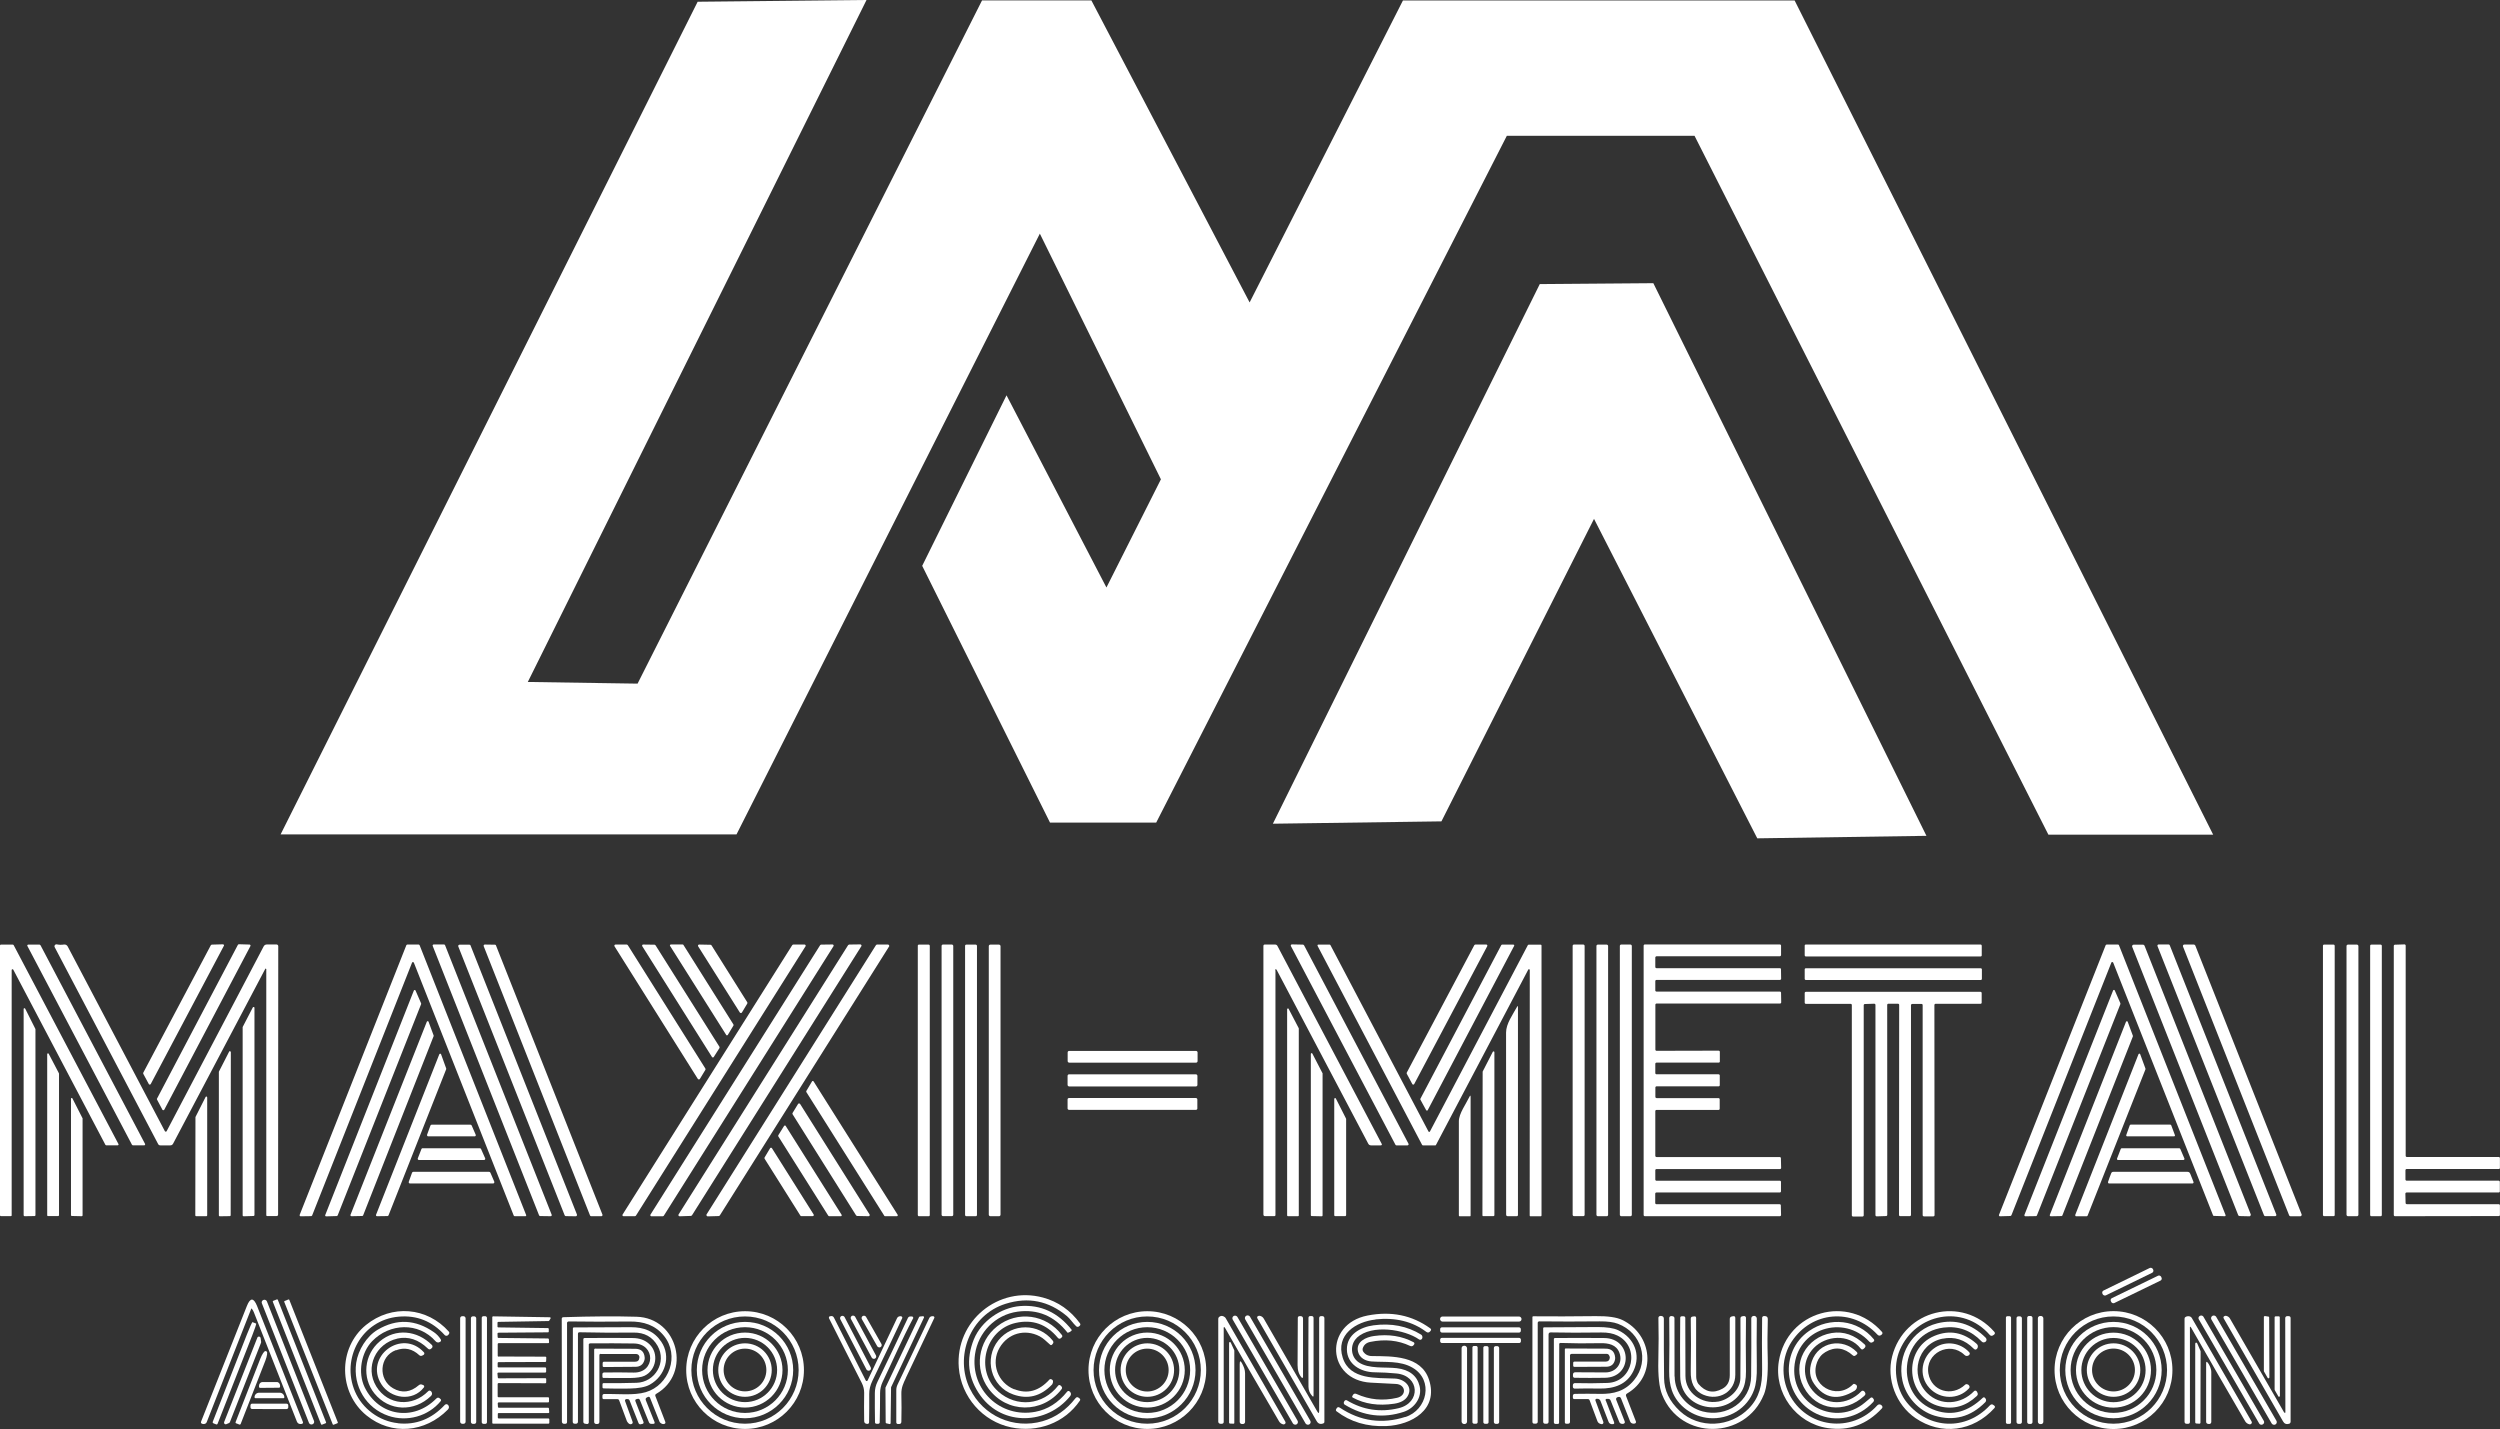
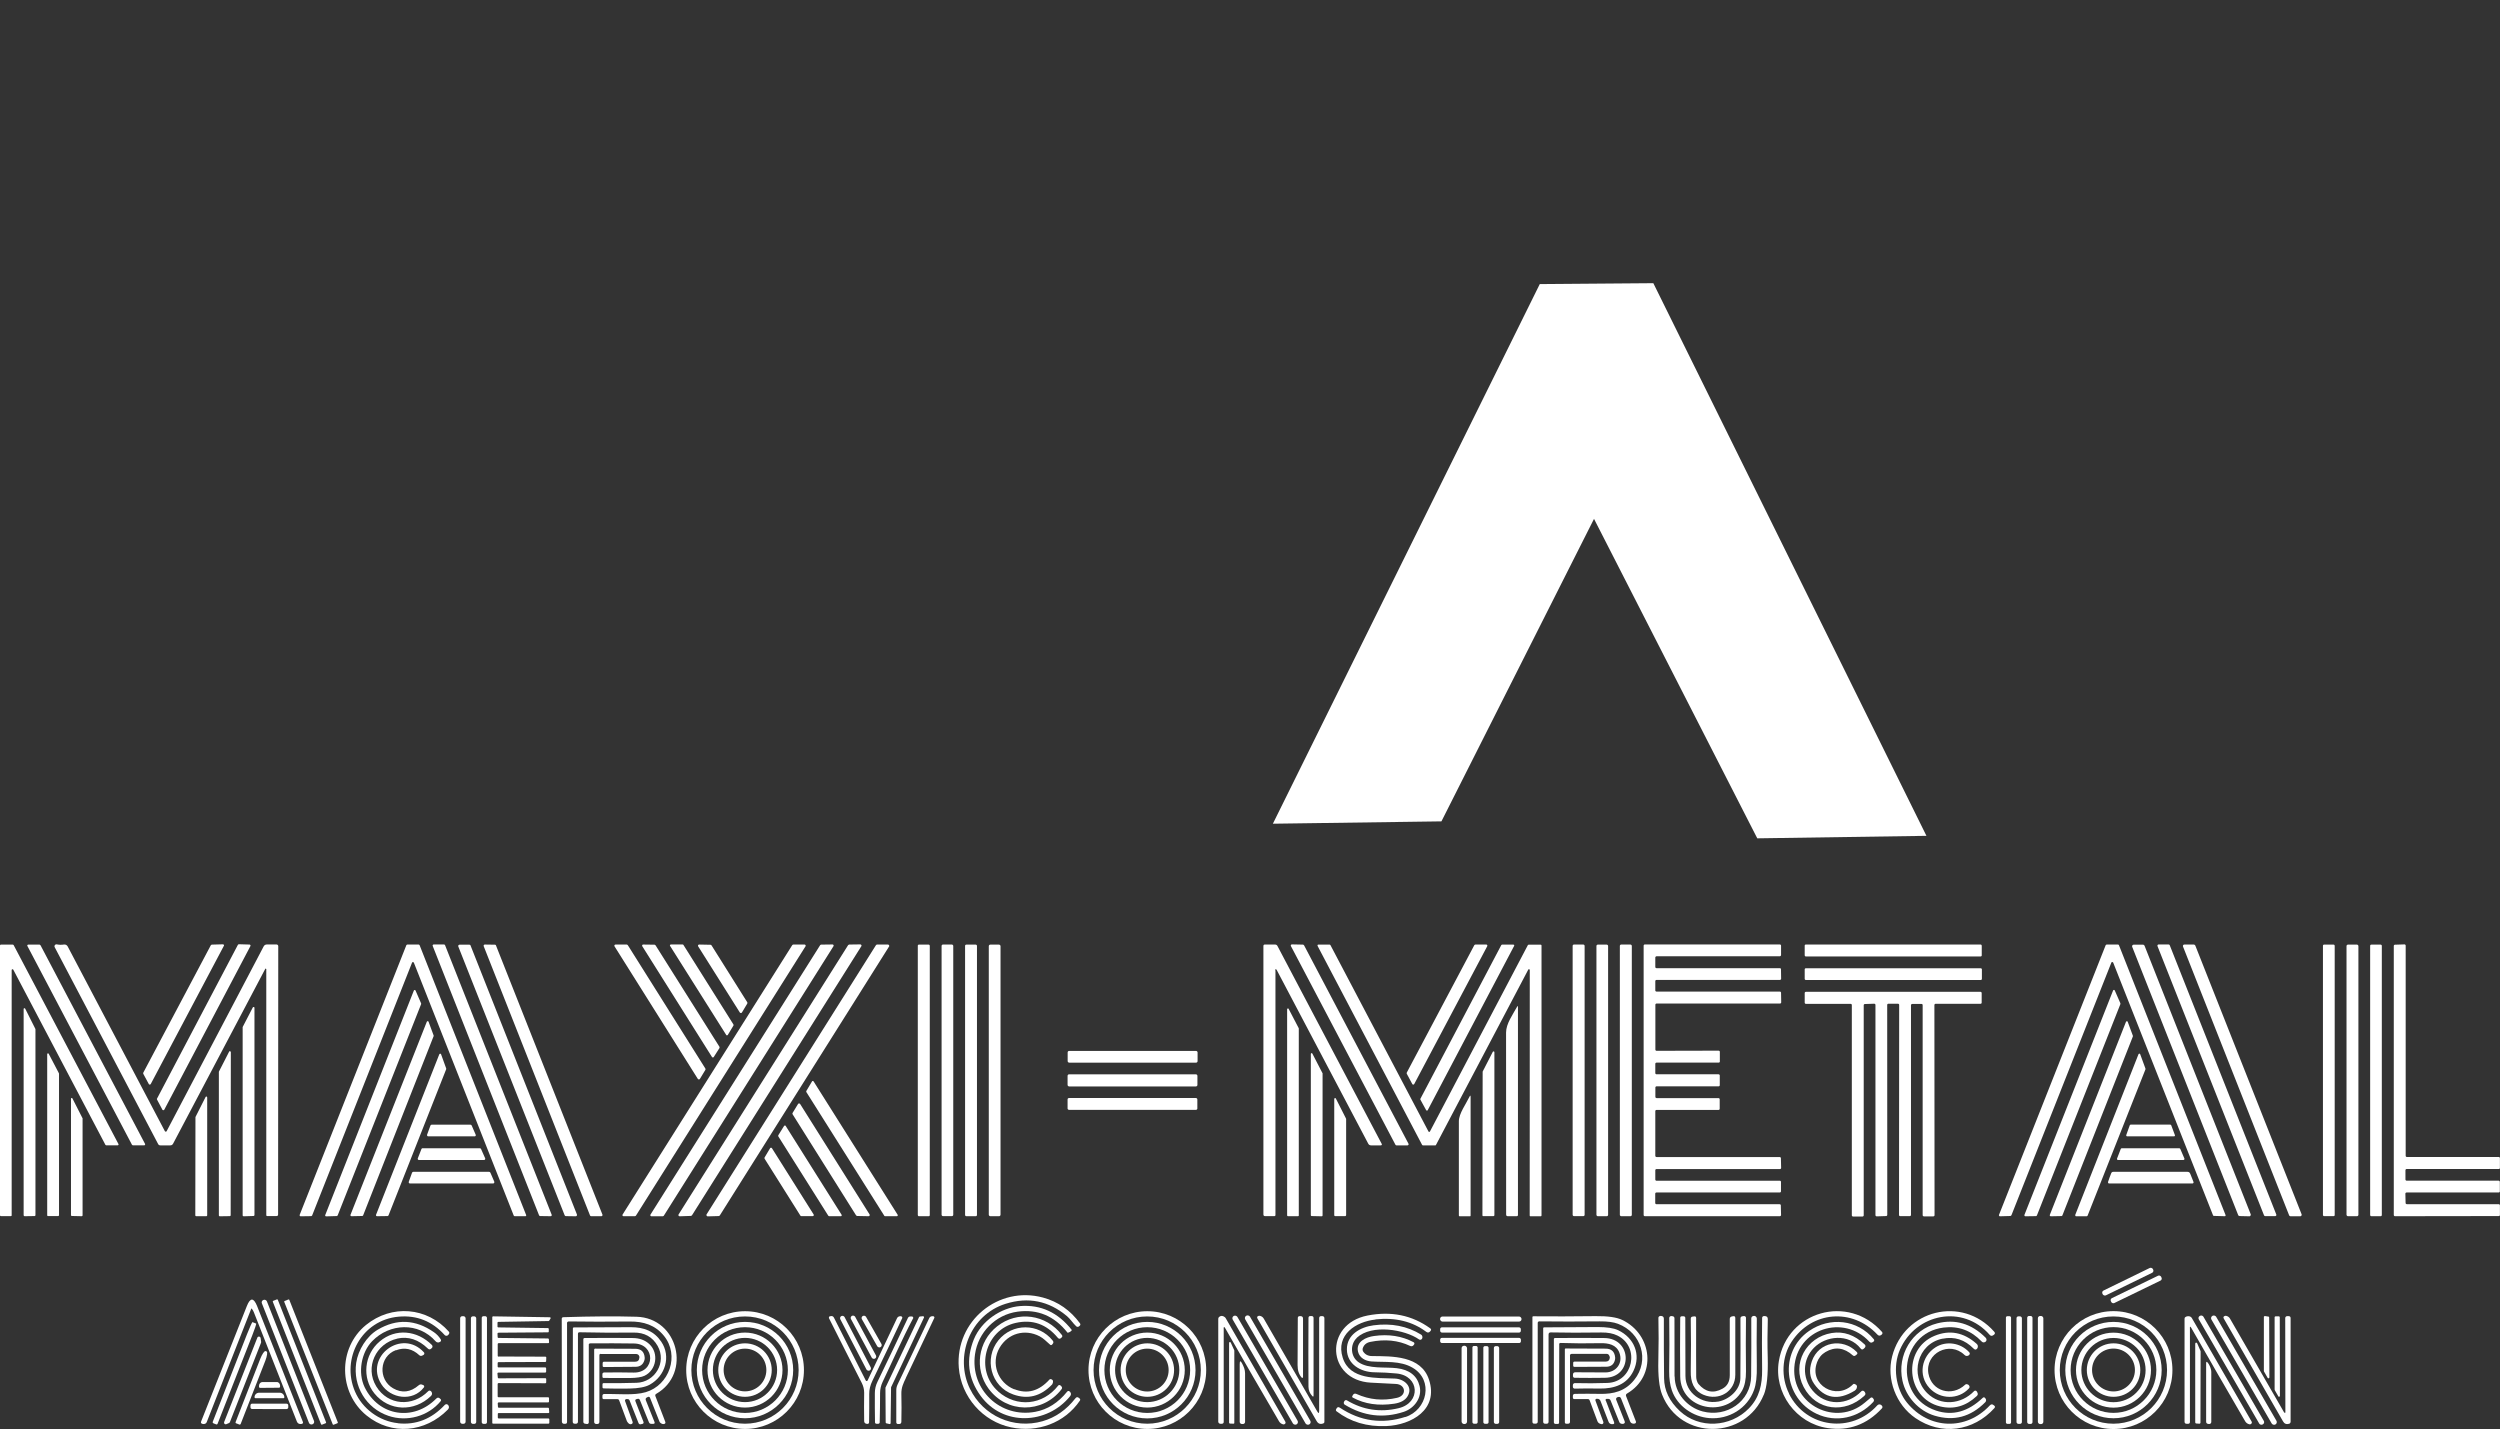
<svg xmlns="http://www.w3.org/2000/svg" id="Capa_2" viewBox="0 0 330 188.63">
  <rect x="0" y="0" width="330" height="188.63" fill="#333333" stroke="none" />
  <defs>
    <style>.cls-1{fill:#fff;stroke-width:0px;}</style>
  </defs>
  <g id="logos">
    <path class="cls-1" d="m29.54,124.87l-9.64,18.22c-.04.07-.13.1-.2.06-.03-.01-.05-.03-.06-.06l-.73-1.35s-.02-.09,0-.14l8.92-16.83s.07-.08.13-.08l1.46-.04c.08,0,.15.06.15.14,0,.03,0,.05-.02.08Z" />
    <path class="cls-1" d="m20.73,145.01l10.67-20.29c.03-.05.08-.08.14-.08l1.39.04c.08,0,.14.07.14.15,0,.02,0,.04-.02.06l-11.36,21.58c-.04.07-.13.1-.2.06-.03-.01-.05-.03-.06-.06l-.71-1.34s-.02-.09,0-.14Z" />
    <path class="cls-1" d="m1.45,160.53H.11C.05,160.53,0,160.48,0,160.42H0v-35.62c0-.06.05-.11.11-.11h1.59s.08.02.1.06l13.84,26.27c.03.05,0,.12-.05.15-.02,0-.03.01-.05.01h-1.52s-.08-.02-.1-.05L1.75,127.99c-.03-.05-.1-.07-.15-.04-.03.02-.06.05-.06.09v32.38c.01.06-.04.11-.1.11h0Z" />
    <path class="cls-1" d="m5.34,124.76l13.81,26.24c.03.06,0,.13-.05.17-.02,0-.04.01-.06.01h-1.51s-.09-.03-.11-.07l-13.81-26.25c-.03-.06,0-.13.06-.16.02,0,.04-.01.05-.01h1.51s.08.04.11.08Z" />
    <path class="cls-1" d="m35.13,127.91s-.03-.06-.06-.06c-.02,0-.04.01-.05.03l-12.17,23.08c-.08.15-.2.23-.38.23h-1.3c-.14,0-.24-.06-.3-.18l-13.65-25.98c-.07-.13-.02-.28.11-.35.05-.03.12-.04.18-.02.29.06.59.07.92.02.23-.03.4.06.51.26l12.82,24.37c.03.06.11.09.18.06.02-.01.04-.03.06-.06l12.8-24.38c.09-.17.23-.25.42-.26h1.28c.12,0,.22.09.23.21,0,0,0,0,0,0l-.02,35.42c0,.15-.07.22-.22.22h-1.19c-.1.01-.15-.04-.15-.14v-32.48Z" />
    <path class="cls-1" d="m41.11,160.53l-1.43.02c-.07,0-.13-.06-.13-.12,0-.02,0-.03,0-.05l14.09-35.62s.06-.08.12-.08h1.51c.05.01.1.04.12.09l14.06,35.61c.03.06,0,.14-.07.16-.02,0-.03,0-.05,0h-1.4c-.05-.01-.1-.04-.12-.09l-13.18-33.38c-.03-.06-.1-.09-.17-.07-.03.01-.05.04-.07.07l-13.19,33.38s-.07.08-.12.08Z" />
    <path class="cls-1" d="m58.75,124.77l14.07,35.57c.03.08,0,.16-.08.19-.02,0-.04.01-.05.01l-1.39-.02c-.06,0-.11-.04-.14-.09l-14.04-35.56c-.03-.08,0-.16.08-.19.02,0,.04-.01.05-.01h1.36c.06,0,.11.04.14.09Z" />
    <path class="cls-1" d="m62.11,124.8l14.04,35.5c.04.09,0,.2-.1.24-.02,0-.05.01-.07.01l-1.29-.02c-.07,0-.14-.05-.16-.12l-14.03-35.46c-.04-.09,0-.2.1-.24.02,0,.04-.01.07-.01h1.28c.07-.01.14.03.17.1Z" />
    <path class="cls-1" d="m65.47,124.8l14.05,35.52c.03.08,0,.18-.09.21-.02,0-.04.01-.06.01h-1.34c-.07,0-.13-.04-.15-.11l-14.03-35.53c-.03-.08,0-.18.09-.21.02,0,.04-.01.07-.01l1.32.02c.07,0,.13.04.15.1Z" />
    <path class="cls-1" d="m82.87,124.76l10.24,16.29c.03.05.03.12,0,.17l-.72,1.19c-.05.08-.15.1-.23.05-.02-.01-.04-.03-.05-.05l-10.99-17.49c-.05-.08-.02-.18.05-.22.03-.02.06-.02.09-.02h1.47c.06.01.11.04.14.09Z" />
    <path class="cls-1" d="m86.52,124.76l8.45,13.42s.03.11,0,.16l-.75,1.18c-.04.07-.14.09-.2.04-.02-.01-.03-.03-.04-.04l-9.2-14.62c-.04-.07-.02-.16.05-.2.02-.02.05-.02.08-.02l1.49.02s.09.03.12.07Z" />
    <path class="cls-1" d="m90.22,124.74l6.6,10.5s.02.09,0,.13l-.75,1.24c-.04.06-.11.08-.17.04-.02,0-.03-.02-.04-.04l-7.41-11.75c-.04-.06-.02-.13.04-.17.02-.01.04-.02.07-.02h1.56s.08.03.11.06Z" />
    <path class="cls-1" d="m93.91,124.77l4.73,7.53c.03.05.03.12,0,.17l-.7,1.17c-.05.08-.15.1-.22.06-.02-.01-.04-.03-.06-.05l-5.5-8.73c-.05-.08-.02-.18.05-.22.03-.02.06-.02.09-.02l1.48.03c.06,0,.11.03.14.08Z" />
    <path class="cls-1" d="m106.33,124.91l-22.39,35.56s-.08.07-.13.07h-1.5c-.08,0-.15-.06-.15-.14,0-.03,0-.05.02-.08l22.4-35.57s.08-.07.13-.07h1.49c.08,0,.15.07.15.15,0,.03,0,.06-.02.08Z" />
    <path class="cls-1" d="m110.02,124.9l-22.4,35.58s-.08.07-.13.07h-1.5c-.08,0-.15-.06-.15-.14,0-.03,0-.05.02-.08l22.4-35.57s.07-.07.12-.07l1.51-.02c.08,0,.15.06.15.14,0,.03,0,.06-.02.08Z" />
    <path class="cls-1" d="m89.57,160.31l22.38-35.55s.08-.07.14-.08l1.46-.02c.09,0,.16.07.17.16,0,.03,0,.06-.03.09l-22.35,35.51s-.08.07-.13.08l-1.49.05c-.09,0-.17-.06-.17-.15,0-.03,0-.07.03-.1Z" />
    <path class="cls-1" d="m117.35,124.95l-22.33,35.48c-.03.05-.09.08-.15.09l-1.44.04c-.1,0-.18-.08-.18-.18,0-.03,0-.07.03-.1l22.34-35.51c.03-.05.09-.09.15-.09h1.43c.1,0,.18.08.18.18,0,.03,0,.07-.03.1Z" />
    <rect class="cls-1" x="121.15" y="124.69" width="1.58" height="35.85" rx=".14" ry=".14" />
    <rect class="cls-1" x="124.29" y="124.68" width="1.54" height="35.85" rx=".18" ry=".18" />
    <rect class="cls-1" x="127.39" y="124.69" width="1.57" height="35.85" rx=".16" ry=".16" />
    <rect class="cls-1" x="130.52" y="124.69" width="1.55" height="35.85" rx=".2" ry=".2" />
    <path class="cls-1" d="m168.36,128.15v32.23c0,.1-.05.15-.15.15h-1.21c-.15,0-.23-.07-.23-.23v-35.43c0-.13.07-.2.2-.19h1.34c.15,0,.26.07.32.2l13.74,26.08c.08.15.04.22-.13.23h-1.25c-.17,0-.3-.07-.38-.22l-12.05-22.87c-.15-.27-.22-.25-.22.05Z" />
    <path class="cls-1" d="m172.13,124.77l13.79,26.2c.04.07.01.16-.06.2-.02.01-.04.02-.07.02h-1.46c-.05,0-.1-.03-.13-.08l-13.8-26.23c-.04-.07-.01-.16.06-.2.02-.01.05-.02.07-.02l1.46.03c.05,0,.1.03.13.08Z" />
    <path class="cls-1" d="m189.47,151.19h-1.66s-.07-.03-.09-.06l-13.81-26.29s0-.11.04-.14c.02,0,.03-.01.05-.01h1.52s.07.02.09.05l12.95,24.62c.02.05.09.07.14.05.02-.01.04-.03.05-.05l12.93-24.61s.05-.05.09-.05h1.61c.06,0,.1.04.1.1v35.65c0,.06-.05.1-.1.1h-1.36c-.06.01-.1-.03-.1-.09h0s.01-32.42.01-32.42c0-.06-.04-.1-.1-.11-.04,0-.08.02-.1.06l-12.19,23.16s-.05.05-.09.05Z" />
    <path class="cls-1" d="m196.32,124.89l-9.64,18.2c-.04.07-.13.1-.2.06-.03-.01-.05-.03-.06-.06l-.73-1.36s-.02-.09,0-.14l8.92-16.83s.08-.08.13-.08h1.44c.08,0,.15.06.15.14,0,.02,0,.05-.02.07Z" />
    <path class="cls-1" d="m199.87,124.85l-11.41,21.69c-.03.06-.1.08-.16.05-.02-.01-.04-.03-.05-.05l-.76-1.39s-.02-.07,0-.11l10.68-20.29s.06-.06.1-.06h1.49c.06-.01.12.04.12.1,0,.02,0,.04-.01.05Z" />
    <rect class="cls-1" x="207.59" y="124.68" width="1.58" height="35.85" rx=".17" ry=".17" />
    <rect class="cls-1" x="210.73" y="124.69" width="1.54" height="35.85" rx=".18" ry=".18" />
    <rect class="cls-1" x="213.82" y="124.68" width="1.58" height="35.86" rx=".18" ry=".18" />
    <path class="cls-1" d="m218.65,144.95h8.19c.09,0,.16.07.16.16h0v1.24c0,.09-.06.16-.15.16h-8.19c-.09,0-.16.07-.16.16v5.9c0,.09.08.16.17.16h16.25c.09,0,.16.07.16.16l.03,1.27c0,.09-.07.16-.16.16,0,0,0,0,0,0h-16.29c-.09,0-.16.06-.16.15h0v1.23c0,.09.07.16.16.16h16.27c.09-.01.16.06.16.15h0s0,1.24,0,1.24c0,.09-.07.16-.16.16h-16.28c-.09,0-.16.07-.16.16h0v1.23c0,.09.08.16.16.16h16.26c.09,0,.16.06.16.15l.03,1.27c0,.09-.07.16-.16.16,0,0,0,0,0,0h-17.82c-.09,0-.16-.07-.16-.16h0v-35.55c0-.09.07-.16.16-.16h17.82c.09,0,.16.07.16.16,0,0,0,0,0,0v1.24c-.01.09-.08.16-.17.16h-16.27c-.09.01-.16.09-.16.17v1.24c0,.09.07.16.16.16h16.27c.09-.01.16.06.16.15l.02,1.24c0,.09-.07.16-.16.16,0,0,0,0,0,0h-16.29c-.09,0-.16.07-.16.16h0v1.22c0,.09.07.16.16.16h16.28c.09,0,.16.07.16.16l.02,1.26c0,.09-.07.16-.16.16,0,0,0,0,0,0h-16.29c-.09,0-.16.07-.16.16v5.92c0,.09.07.16.16.16h0l8.19-.02c.09,0,.16.07.16.16h0v1.26c.01.09-.06.16-.15.16h-8.21c-.09,0-.16.07-.16.16h0v1.22c0,.09.08.16.16.16h8.19c.09,0,.16.07.16.16h0v1.27c0,.09-.06.16-.15.16h-8.19c-.09,0-.16.07-.16.16h0v1.22c-.01.09.06.16.15.16h0Z" />
    <rect class="cls-1" x="238.22" y="124.68" width="23.37" height="1.57" rx=".14" ry=".14" />
    <path class="cls-1" d="m265.42,160.51l-1.43.04c-.07,0-.13-.06-.13-.12,0-.02,0-.03,0-.05l14.09-35.62s.07-.08.12-.08h1.51c.05,0,.1.03.12.08l14.07,35.62c.03.06,0,.14-.07.16-.02,0-.03,0-.05,0l-1.42-.04c-.05,0-.09-.03-.11-.08l-13.18-33.36c-.03-.06-.1-.09-.17-.07-.03.01-.05.04-.07.07l-13.19,33.35s-.06.08-.11.08Z" />
    <path class="cls-1" d="m283.07,124.81l14.02,35.46c.04.11-.01.22-.12.27-.03.01-.05.02-.08.01l-1.26-.03c-.08,0-.16-.05-.19-.13l-13.99-35.41c-.04-.11.01-.22.12-.27.02,0,.05-.01.07-.01h1.23c.08-.01.16.04.19.12Z" />
    <path class="cls-1" d="m286.41,124.78l14.06,35.53c.03.08,0,.18-.09.21-.02,0-.04.01-.06.01h-1.32c-.07-.01-.13-.05-.15-.11l-14.06-35.53c-.03-.08,0-.18.09-.21.02,0,.04-.01.06-.01h1.32c.07,0,.13.04.15.11Z" />
    <path class="cls-1" d="m302.16,160.41l-14-35.46c-.04-.1,0-.22.11-.26.02,0,.05-.01.08-.01h1.24c.08,0,.16.06.19.13l14.03,35.47c.04.1-.01.22-.12.26-.02,0-.05.01-.07.01h-1.27c-.08,0-.16-.06-.19-.13Z" />
    <rect class="cls-1" x="306.63" y="124.69" width="1.55" height="35.84" rx=".14" ry=".14" />
    <rect class="cls-1" x="309.74" y="124.69" width="1.57" height="35.85" rx=".19" ry=".19" />
    <rect class="cls-1" x="312.86" y="124.69" width="1.54" height="35.85" rx=".15" ry=".15" />
    <path class="cls-1" d="m317.7,158.95h12.13c.09,0,.16.08.16.16v1.25c.01.09-.06.16-.15.16l-13.7.02c-.09,0-.16-.07-.16-.16h0v-35.52c0-.09.07-.16.16-.16l1.25-.04c.09,0,.16.07.16.16,0,0,0,0,0,0v27.74c0,.09.06.16.15.16h12.13c.09,0,.16.07.16.16v1.27c.01.09-.06.16-.15.16h-12.16c-.09,0-.16.07-.16.16h0s0,1.22,0,1.22c0,.09.07.16.16.16h12.14c.09,0,.16.08.16.17h0v1.23c.01.09-.06.16-.15.16h-12.16c-.09,0-.16.07-.16.16,0,0,0,0,0,0l.03,1.22c0,.09.07.16.16.16Z" />
    <rect class="cls-1" x="238.22" y="127.81" width="23.39" height="1.55" rx=".15" ry=".15" />
    <path class="cls-1" d="m42.93,160.39l11.7-29.64c.02-.06.09-.09.15-.07.03.01.05.04.07.07l.74,1.7s.01.06,0,.09l-11.02,27.9s-.06.07-.11.08l-1.42.04c-.07,0-.12-.05-.12-.12,0-.01,0-.03,0-.04Z" />
    <path class="cls-1" d="m279.9,132.52l-11.03,27.93s-.06.07-.11.08l-1.42.02c-.07,0-.12-.05-.12-.12,0-.02,0-.03,0-.05l11.71-29.64c.02-.06.09-.09.15-.07.03.01.05.04.07.07l.74,1.69s.01.06,0,.09Z" />
    <path class="cls-1" d="m252.25,132.66v27.71c0,.09-.07.16-.16.16h-1.26c-.09,0-.16-.06-.16-.15h0l.02-27.73c0-.09-.07-.16-.16-.16h-1.26c-.09,0-.16.07-.16.16h0s.01,27.71.01,27.71c0,.09-.07.16-.15.16l-1.24.04c-.09,0-.16-.06-.17-.15,0,0,0,0,0,0v-27.76c0-.09-.07-.16-.16-.16,0,0,0,0,0,0l-1.23.04c-.09,0-.16.07-.16.16v27.73c0,.09-.07.16-.16.16h-1.25c-.09,0-.16-.07-.16-.16h0v-27.75c0-.09-.06-.16-.15-.16h-5.91c-.09,0-.16-.08-.16-.16h0s0-1.27,0-1.27c0-.09.07-.16.16-.16h23.04c.09,0,.16.07.16.16h0v1.26c.01.09-.06.16-.15.16h-5.93c-.09,0-.16.08-.16.16l.02,27.74c0,.09-.07.16-.16.16h-1.25c-.09,0-.16-.08-.16-.16v-27.72c.01-.09-.06-.16-.15-.16h-1.23c-.09,0-.16.08-.16.16h0Z" />
    <path class="cls-1" d="m33.59,133.03v27.36c0,.06-.05.11-.11.12l-1.33.04c-.06,0-.12-.05-.12-.11,0,0,0,0,0,0v-24.86s.01-.04.02-.05l1.32-2.55c.03-.06.1-.08.16-.05.04.02.06.06.06.1Z" />
    <path class="cls-1" d="m200.25,132.9c.08-.14.12-.13.12.03v27.44c0,.11-.06.17-.18.17h-1.15c-.15,0-.23-.07-.23-.22,0-7.85,0-15.86-.01-24.02,0-1.16.86-2.33,1.45-3.4Z" />
    <path class="cls-1" d="m3.12,160.43v-27.23c-.01-.06.04-.11.1-.12.05,0,.09.02.11.07l1.34,2.67s.01.03.01.05v24.54c0,.06-.05.11-.11.11h0l-1.33.02c-.06,0-.11-.05-.11-.11h0Z" />
    <path class="cls-1" d="m171.44,135.77v24.66c.01.06-.04.11-.1.11h-1.33c-.06,0-.11-.05-.11-.11h0v-27.21c0-.06.05-.11.11-.11.04,0,.07.02.09.06l1.33,2.55s.01.03.01.05Z" />
    <path class="cls-1" d="m47.83,160.51l-1.44.03c-.07,0-.13-.05-.13-.12,0-.02,0-.04,0-.05l10.08-25.5c.03-.06.1-.1.16-.07.03.01.06.04.07.07l.67,1.81s.01.06,0,.09l-9.31,23.67s-.07.08-.12.08Z" />
    <path class="cls-1" d="m272.13,160.52l-1.43.03c-.07,0-.13-.05-.13-.12,0-.02,0-.03,0-.05l10.06-25.5c.03-.06.1-.1.16-.07.03.01.06.04.07.07l.68,1.84s.01.06,0,.09l-9.31,23.64s-.07.08-.12.08Z" />
    <path class="cls-1" d="m30.47,138.86l-.02,21.56c0,.06-.05.11-.11.11l-1.34.02c-.06,0-.11-.05-.11-.11h0v-18.94s0-.03.01-.05l1.35-2.64c.03-.05.09-.08.14-.05.04.02.06.06.06.1Z" />
    <rect class="cls-1" x="140.93" y="138.72" width="17.15" height="1.55" rx=".2" ry=".2" />
    <path class="cls-1" d="m197.26,138.9v21.52c-.01.06-.06.11-.12.11h-1.35c-.06.01-.11-.04-.11-.1h0s.03-18.95.03-18.95c0-.02,0-.04.01-.05l1.33-2.59c.03-.05.1-.07.15-.05.04.02.06.06.06.1Z" />
    <path class="cls-1" d="m7.79,141.71v18.7c0,.06-.05.11-.11.11h-1.34c-.06.01-.11-.04-.11-.1v-21.27c0-.06.04-.11.1-.11.04,0,.08.02.1.06l1.34,2.56s.01.03.01.05Z" />
    <path class="cls-1" d="m174.58,141.74v18.7c0,.06-.04.11-.1.11,0,0,0,0,0,0l-1.35-.03c-.06,0-.1-.05-.1-.11v-21.29c0-.06.04-.11.1-.11.04,0,.08.02.1.06l1.35,2.61s.01.03.01.05Z" />
    <path class="cls-1" d="m58.9,141.13l-7.62,19.31s-.06.07-.11.08l-1.42.02c-.07,0-.12-.05-.12-.12,0-.02,0-.03,0-.05l8.36-21.21c.03-.06.1-.09.16-.07.03.01.06.04.07.07l.68,1.88s.01.06,0,.09Z" />
    <path class="cls-1" d="m283.21,141.13l-7.65,19.34s-.06.08-.12.08h-1.39c-.07,0-.12-.06-.12-.13,0-.02,0-.03,0-.05l8.35-21.21c.02-.06.09-.1.16-.07.04.01.06.04.07.08l.69,1.88s.01.06,0,.09Z" />
    <rect class="cls-1" x="140.92" y="141.81" width="17.14" height="1.6" rx=".2" ry=".2" />
    <path class="cls-1" d="m116.72,160.47l-10.29-16.33s-.02-.08,0-.12l.76-1.28c.03-.06.11-.07.16-.04.01,0,.03.02.04.04l11.1,17.61c.04.06.02.13-.04.17-.02.01-.04.02-.07.02h-1.56s-.08-.02-.1-.06Z" />
    <path class="cls-1" d="m192.57,148c0-1,.95-2.29,1.4-3.23.1-.21.15-.2.15.04v15.65c0,.06-.03.09-.08.09h-1.37c-.06,0-.1-.04-.1-.1,0-4.02,0-8.17,0-12.45Z" />
    <path class="cls-1" d="m27.35,144.85v15.58c0,.06-.05.11-.11.11h-1.35c-.06,0-.11-.05-.11-.11h0l.02-12.95s0-.03.01-.05l1.33-2.63c.03-.05.09-.08.14-.05.04.02.06.06.06.1Z" />
    <path class="cls-1" d="m10.9,147.67v12.76c0,.06-.04.11-.1.11,0,0,0,0,0,0l-1.33-.03c-.06,0-.1-.05-.1-.11v-15.36c-.01-.06.03-.11.09-.11.04,0,.08.02.1.06l1.34,2.63s.01.03.01.05Z" />
    <rect class="cls-1" x="140.92" y="144.94" width="17.13" height="1.56" rx=".18" ry=".18" />
    <path class="cls-1" d="m177.69,147.67v12.74c-.01.06-.06.12-.13.12h-1.32c-.06,0-.12-.05-.12-.11v-15.36c0-.06.05-.12.11-.12.04,0,.08.02.1.06l1.33,2.62s.01.03.01.05Z" />
    <path class="cls-1" d="m113.01,160.44l-8.39-13.36c-.03-.05-.03-.12,0-.17l.72-1.18c.05-.08.15-.1.23-.05.02.01.04.03.05.05l9.16,14.57c.05.08.02.18-.05.22-.03.02-.06.02-.09.02l-1.48-.03c-.06,0-.11-.03-.14-.08Z" />
    <path class="cls-1" d="m62.65,150h-6.12c-.09,0-.16-.07-.16-.16,0-.02,0-.04,0-.05l.45-1.22c.02-.06.08-.11.15-.11h5.14c.06,0,.12.04.15.1l.53,1.22c.04.08,0,.18-.08.21-.02,0-.04.01-.07.01Z" />
    <path class="cls-1" d="m286.99,150h-6.22c-.06,0-.11-.06-.11-.12,0-.01,0-.03,0-.04l.47-1.31s.06-.08.11-.08h5.25s.09.04.11.08l.49,1.31c.02.06,0,.13-.07.15-.01,0-.03,0-.04,0Z" />
    <path class="cls-1" d="m109.33,160.47l-6.6-10.48s-.02-.09,0-.13l.77-1.24c.04-.06.11-.07.17-.04.02,0,.03.02.04.04l7.38,11.73c.04.06.02.13-.03.17-.02.01-.05.02-.07.02h-1.55s-.08-.03-.11-.07Z" />
    <path class="cls-1" d="m55.78,151.57h7.57c.07,0,.12.04.15.1l.54,1.22c.04.08,0,.18-.09.22-.02,0-.04.01-.06.01h-8.59c-.09,0-.16-.07-.16-.16,0-.02,0-.04.01-.06l.48-1.23c.02-.06.09-.11.15-.11Z" />
    <path class="cls-1" d="m105.65,160.46l-4.73-7.52s-.03-.11,0-.15l.73-1.22c.04-.07.13-.09.2-.05.02.01.04.03.05.05l5.5,8.74c.04.07.02.16-.05.2-.02.01-.05.02-.08.02h-1.5c-.05,0-.1-.03-.13-.08Z" />
    <path class="cls-1" d="m280.08,151.57h7.59c.06,0,.11.04.13.09l.54,1.26c.03.07,0,.16-.08.19-.02,0-.04.01-.06.01h-8.61c-.08.01-.15-.06-.15-.14,0-.02,0-.04.01-.05l.49-1.27c.02-.06.08-.09.14-.09Z" />
    <path class="cls-1" d="m54.56,154.68h10c.07,0,.14.04.17.11l.51,1.18c.04.09,0,.2-.09.24-.02,0-.05.01-.07.01h-10.95c-.1.01-.18-.07-.18-.17,0-.02,0-.04.01-.06l.43-1.19c.03-.07.09-.12.17-.12Z" />
    <path class="cls-1" d="m289.11,154.93l.43,1.08c.03.08,0,.17-.09.2-.02,0-.04.01-.05.01h-10.98c-.09.01-.16-.06-.16-.15,0-.02,0-.03,0-.05.13-.4.27-.78.42-1.15.05-.13.14-.19.29-.19,3.28,0,6.54,0,9.78,0,.17,0,.29.08.35.24Z" />
    <rect class="cls-1" x="277.16" y="168.82" width="7.41" height=".71" rx=".31" ry=".31" transform="translate(-45.73 140.25) rotate(-26)" />
    <rect class="cls-1" x="278.29" y="169.84" width="7.37" height=".72" rx=".29" ry=".29" transform="translate(-46.02 140.26) rotate(-25.9)" />
    <path class="cls-1" d="m128.04,183.33c1.76,3.6,5.77,5.36,9.58,4.27,1.7-.49,3.15-1.5,4.34-3.03.13-.17.28-.19.45-.05l.11.09c.07.06.09.17.04.25-2.03,3.01-5.64,4.27-9.1,3.55-3.75-.78-6.59-4.02-6.9-7.89-.49-6.14,5.23-10.84,11.12-9.24,1.99.54,3.62,1.68,4.89,3.42.06.09.05.21-.03.28l-.1.09c-.11.1-.27.1-.38,0-.44-.41-.77-.96-1.22-1.34-2.41-2.02-5.11-2.57-8.1-1.63-4.72,1.48-6.78,6.98-4.7,11.24Z" />
    <rect class="cls-1" x="39.17" y="171" width=".71" height="17.57" rx=".09" ry=".09" transform="translate(-63.14 27) rotate(-21.5)" />
    <path class="cls-1" d="m33.26,172.75s-.05-.03-.08-.01c0,0-.02.01-.02.02l-5.88,14.98c-.04.1-.13.18-.24.21-.13.04-.25.03-.36-.01-.15-.06-.19-.16-.13-.31l6.03-15.22c.45-1.15.9-1.15,1.36,0l6.04,15.28c.05.14,0,.22-.14.26-.08.02-.15.03-.23.02-.2-.02-.34-.13-.42-.32-1.87-4.77-3.77-9.58-5.68-14.43-.06-.16-.15-.31-.26-.46Z" />
    <rect class="cls-1" x="37.65" y="170.98" width=".71" height="17.64" rx=".33" ry=".33" transform="translate(-63.25 26.44) rotate(-21.5)" />
    <rect class="cls-1" x="40.69" y="171.01" width=".72" height="17.57" rx=".09" ry=".09" transform="translate(-63.3 27.74) rotate(-21.6)" />
    <path class="cls-1" d="m128.57,176.75c.97-2.35,3.52-4.14,6.09-4.35,2.72-.21,5,.84,6.82,3.16,0,.01,0,.02,0,.03-.14.18-.32.29-.54.33-.01,0-.02,0-.03-.01-1.74-2.21-3.94-3.13-6.6-2.77-2.9.4-5.2,2.72-5.61,5.63-.66,4.67,3.36,8.45,7.95,7.59,1.62-.3,3.03-1.19,4.22-2.67.07-.08.19-.11.28-.05.04.03.08.06.11.1.15.18.14.37,0,.55-3.03,3.75-8.87,4.01-11.81-.03-1.69-2.31-1.98-4.82-.88-7.52Z" />
    <path class="cls-1" d="m52.51,187.87c2.38.26,4.45-.55,6.2-2.42.1-.1.25-.13.37-.05.03.02.06.05.09.08.14.21.12.41-.06.59-2.98,3.03-7.43,3.45-10.73.77-3.69-2.99-3.83-8.89-.06-11.95,3.38-2.73,8.04-2.37,10.93.89.08.09.08.21.01.31l-.08.11c-.11.14-.31.17-.45.06-.01-.01-.03-.02-.04-.04-1.65-1.82-3.67-2.63-6.06-2.42-4.89.43-7.64,5.53-5.77,9.89.97,2.26,3.2,3.91,5.66,4.17Z" />
    <path class="cls-1" d="m106.12,180.85c0,4.29-3.48,7.77-7.77,7.77h0c-4.29,0-7.77-3.48-7.77-7.77h0c0-4.29,3.48-7.77,7.77-7.77s7.77,3.48,7.77,7.77h0Zm-.7,0c0-3.91-3.17-7.08-7.08-7.08s-7.08,3.17-7.08,7.08,3.17,7.08,7.08,7.08,7.08-3.17,7.08-7.08Z" />
    <path class="cls-1" d="m159.22,180.85c0,4.29-3.48,7.77-7.77,7.77h0c-4.29,0-7.77-3.48-7.77-7.77h0c0-4.29,3.48-7.77,7.77-7.77h0c4.29,0,7.77,3.48,7.77,7.77Zm-.71,0c0-3.91-3.17-7.08-7.08-7.08s-7.08,3.17-7.08,7.08c0,3.91,3.17,7.08,7.08,7.08h0c3.91,0,7.08-3.17,7.08-7.08Z" />
    <path class="cls-1" d="m236.14,183.96c2.28,4.58,8.29,5.3,11.67,1.54.14-.15.37-.16.52-.03,0,0,.01.01.02.02l.06.06c.1.1.1.26,0,.36-1.99,2.14-4.37,3-7.14,2.6-4.2-.61-7.16-4.68-6.46-8.85,1.09-6.59,9.16-8.9,13.62-3.84.08.1.07.24-.02.32,0,0,0,0,0,0l-.07.06c-.18.15-.36.14-.52-.03-3.32-3.56-8.66-3.1-11.31.91-1.32,1.99-1.44,4.72-.35,6.88Z" />
    <path class="cls-1" d="m250.8,178.14c-.98,2.22-.59,5.16.93,7.02,2.89,3.53,7.78,3.73,10.93.35.16-.17.33-.18.5-.03l.08.06c.12.1.13.21.02.33-2.78,3.08-7.01,3.66-10.43,1.31-2.55-1.75-3.84-5.11-3.07-8.13,1.58-6.16,9.23-8.09,13.48-3.26.13.15.12.29-.05.4l-.1.07c-.17.11-.32.09-.45-.06-3.58-4.1-9.77-2.78-11.84,1.94Z" />
    <path class="cls-1" d="m286.76,180.85c0,4.3-3.48,7.78-7.78,7.78s-7.78-3.48-7.78-7.78,3.48-7.78,7.78-7.78,7.78,3.48,7.78,7.78Zm-.71,0c0-3.91-3.17-7.08-7.08-7.08s-7.08,3.17-7.08,7.08,3.17,7.08,7.08,7.08,7.08-3.17,7.08-7.08Z" />
    <path class="cls-1" d="m181.57,174.18c-2.57.27-5.3,2-4.33,5.04.94,2.96,4.48,2.64,6.89,2.75,1.23.05,2.44,1.08,1.67,2.34-.32.53-.91.85-1.77.98-2.08.31-3.89.04-5.45-.8-.1-.05-.12-.13-.06-.23l.06-.11c.11-.19.27-.24.47-.15,1.73.78,3.52.94,5.37.51,1.32-.31,1.13-1.77-.16-1.83-1.12-.05-2.23-.11-3.32-.17-5.8-.32-6.24-7.72-.43-8.86,3.11-.61,5.88-.05,8.28,1.69.14.1.15.21.04.34l-.06.07c-.15.17-.32.19-.51.05-1.82-1.37-4.06-1.92-6.7-1.64Z" />
    <rect class="cls-1" x="60.74" y="173.74" width=".72" height="14.2" rx=".27" ry=".27" />
    <rect class="cls-1" x="63.59" y="173.74" width=".69" height="14.21" rx=".22" ry=".22" />
    <path class="cls-1" d="m114.52,182.23l3.88-8.21c.08-.18.23-.27.43-.28.06,0,.12,0,.17.03.09.04.13.14.09.23,0,0,0,0,0,0-1.25,2.68-2.56,5.43-3.93,8.26-.29.59-.43,1.17-.42,1.75.01,1.26,0,2.5-.02,3.71,0,.17-.09.25-.26.23-.03,0-.06,0-.09-.01-.17-.02-.3-.17-.3-.34-.02-1.26-.02-2.52,0-3.76,0-.44-.1-.86-.31-1.28-1.47-2.87-2.91-5.72-4.33-8.55-.04-.09,0-.21.08-.25.01,0,.02-.01.04-.01l.1-.02c.19-.04.34.02.43.2l4.21,8.31c.03.06.11.08.17.05.02-.01.04-.03.05-.05Z" />
    <rect class="cls-1" x="112.61" y="173.26" width=".63" height="8.1" rx=".31" ry=".31" transform="translate(-69.11 72.18) rotate(-27.5)" />
    <rect class="cls-1" x="113.66" y="173.31" width=".63" height="6.41" rx=".31" ry=".31" transform="translate(-70.06 75.13) rotate(-28.3)" />
    <rect class="cls-1" x="114.74" y="173.4" width=".63" height="4.73" rx=".31" ry=".31" transform="translate(-71.8 79.77) rotate(-29.6)" />
    <path class="cls-1" d="m117.4,187.97l-.4-.09c-.05-.01-.09-.06-.09-.12l-.03-4.56s0-.04.01-.05l4.43-9.3s.06-.06.1-.07l.42-.04c.07,0,.12.04.13.11,0,.02,0,.04,0,.06l-4.34,9.19s-.01.03-.01.05l-.06,4.71c0,.07-.05.12-.12.12,0,0-.02,0-.03,0Z" />
    <path class="cls-1" d="m119.58,181.89c-.34.71-.62,1.28-.6,2.11.03,1.19.03,2.41,0,3.66,0,.21-.11.32-.33.31h-.13c-.12,0-.21-.1-.21-.22v-4.2c-.01-.27.05-.53.16-.77l4.18-8.77c.08-.18.23-.27.42-.27h.09c.1,0,.18.07.18.17,0,.03,0,.06-.02.08-1.29,2.74-2.54,5.38-3.75,7.9Z" />
    <path class="cls-1" d="m161.53,175.38v12.31c0,.13-.06.21-.19.24-.1.02-.2.02-.3,0-.13-.02-.22-.13-.23-.26v-13.56c0-.13.05-.23.15-.3.16-.12.33-.14.53-.06.14.06.25.15.32.28,2.59,4.48,5.21,9.02,7.84,13.61.09.16.05.28-.11.36-.05.02-.1.03-.15.02-.25-.06-.43-.19-.56-.41-2.22-3.79-4.59-7.89-7.1-12.28-.14-.24-.21-.22-.21.06Z" />
    <rect class="cls-1" x="166.64" y="172.59" width=".71" height="16.54" rx=".35" ry=".35" transform="translate(-68.18 108.14) rotate(-30.1)" />
    <rect class="cls-1" x="168.3" y="172.56" width=".72" height="16.58" rx=".35" ry=".35" transform="translate(-67.95 108.97) rotate(-30.1)" />
    <path class="cls-1" d="m174.13,186.23v-12.22c0-.2.1-.3.31-.28h.14c.16.03.24.12.24.28v13.67c0,.1-.05.17-.15.21-.38.15-.67.05-.88-.32-2.57-4.45-5.17-8.96-7.8-13.52-.1-.17-.05-.29.13-.35.06-.02.12-.02.18-.01.22.04.4.17.51.36l7.06,12.25c.17.3.26.28.26-.07Z" />
    <path class="cls-1" d="m171.99,181.8s-.04.09-.09.09c-.02,0-.05-.01-.06-.03-.38-.41-.56-.97-.56-1.67,0-1.94.02-4.01.03-6.21,0-.16.08-.24.24-.25.06,0,.11,0,.16,0,.19.02.29.13.29.32v7.75Z" />
    <path class="cls-1" d="m173.2,184.25c-.31-.33-.47-.73-.48-1.19-.02-2.82-.02-5.85,0-9.09,0-.18.09-.26.27-.25h.17c.15.02.23.1.23.26v10.2c.01.2-.06.22-.19.08Z" />
    <path class="cls-1" d="m232.82,184.1c-2.41,5.95-11,6.09-13.42,0-.38-.95-.55-2.46-.5-4.52.05-1.99.05-3.86.01-5.61,0-.12.07-.22.19-.25.07-.02.14-.03.21-.01.22.03.32.16.32.38-.01,2.76,0,5.38.03,7.85.02,1.6.71,3.04,2.07,4.31,2.55,2.39,6.66,2.19,9.13-.35,1.39-1.43,1.76-3.13,1.74-5.12-.03-2.38-.03-4.66,0-6.82,0-.13.11-.24.24-.24,0,0,0,0,.01,0h.12c.26.02.39.15.38.42-.05,1.71-.06,3.39-.01,5.03.06,2.29-.11,3.94-.51,4.93Z" />
    <path class="cls-1" d="m224.21,182.7c.91,1.06,1.96,1.27,3.15.61.65-.35.97-.95.97-1.79,0-2.49,0-4.96,0-7.41,0-.19.09-.3.28-.34l.15-.03c.2-.04.3.04.3.25,0,2.46,0,4.95,0,7.47,0,2.25-2.17,3.49-4.18,2.66-1.32-.55-1.73-1.72-1.7-3.1.04-2.4.04-4.71,0-6.95,0-.16.08-.26.24-.28l.21-.03c.18-.02.26.05.26.23-.01,3.96,0,6.55.01,7.78,0,.29.13.72.31.94Z" />
    <path class="cls-1" d="m226.76,185.02c1.41-.24,2.95-1.5,2.97-3.1.02-2.55.03-5.17.01-7.88,0-.16.08-.26.24-.29l.18-.03c.14-.03.28.06.31.2,0,.02,0,.04,0,.05-.03,2.28-.03,4.63,0,7.05.01,1.05-.16,1.9-.51,2.53-2.08,3.69-8.12,2.57-8.17-1.85-.03-2.26-.03-4.84,0-7.74,0-.14.07-.21.21-.21h.25c.11,0,.21.09.21.2.01,2.52.02,5.08.02,7.68,0,2.25,2.17,3.74,4.29,3.38Z" />
    <path class="cls-1" d="m221.06,181.71c0,2.2,1.65,4.06,3.69,4.6,3.15.83,6.37-1.3,6.4-4.66.03-2.51.03-5.05.02-7.62,0-.15.11-.29.26-.32.07-.02.14-.01.21,0,.15.05.26.19.26.35-.03,2.02-.03,4.1,0,6.24.03,1.37-.09,2.42-.36,3.16-.88,2.47-3.35,3.94-5.91,3.73-2.16-.17-4.22-1.59-4.94-3.65-.25-.73-.37-1.59-.36-2.57.04-2.37.04-4.7.01-6.99,0-.14.11-.25.25-.26.01,0,.03,0,.04,0l.15.02c.17.03.25.12.25.29,0,2.65,0,5.2.01,7.66Z" />
    <rect class="cls-1" x="264.78" y="173.74" width=".68" height="14.21" rx=".19" ry=".19" />
    <rect class="cls-1" x="267.59" y="173.71" width=".7" height="14.25" rx=".24" ry=".24" />
    <rect class="cls-1" x="269" y="173.71" width=".72" height="14.27" rx=".3" ry=".3" />
    <rect class="cls-1" x="294.18" y="172.58" width=".7" height="16.55" rx=".32" ry=".32" transform="translate(-50.98 172.1) rotate(-30.1)" />
    <rect class="cls-1" x="295.84" y="172.57" width=".72" height="16.57" rx=".35" ry=".35" transform="translate(-50.76 172.94) rotate(-30.1)" />
    <path class="cls-1" d="m301.67,186.41l-.02-12.42c0-.14.11-.26.26-.26,0,0,0,0,0,0h.18c.18,0,.27.09.27.27v13.66c0,.13-.08.24-.2.28-.36.1-.62,0-.8-.32-2.24-3.88-4.85-8.39-7.81-13.55-.11-.19-.06-.31.15-.37.06-.02.12-.02.19,0,.21.06.36.17.46.34l7.16,12.41s.08.06.12.04c.03-.02.05-.05.05-.08Z" />
    <path class="cls-1" d="m298.83,180.97v-7.13c0-.07.06-.12.13-.12,0,0,.01,0,.02,0l.45.07c.06,0,.1.06.1.12l.03,7.91c0,.07-.05.12-.12.12-.05,0-.09-.02-.11-.06l-.48-.84s-.02-.04-.02-.06Z" />
    <path class="cls-1" d="m300.25,183.43v-9.56c0-.06.05-.11.11-.11h.46c.06,0,.11.05.11.11h0s.02,10.39.02,10.39c0,.06-.05.11-.11.12-.04,0-.08-.02-.1-.06l-.47-.82s-.01-.04-.01-.06Z" />
    <rect class="cls-1" x="62.16" y="173.76" width=".7" height="14.19" rx=".25" ry=".25" />
    <path class="cls-1" d="m65.81,179.06l6.19.02c.06,0,.11.05.11.11,0,0,0,0,0,0l-.02.49c0,.06-.05.1-.11.1l-6.18.02c-.06,0-.1.05-.11.1v.49c0,.06.04.11.1.11,0,0,0,0,0,0h6.19c.06,0,.11.05.11.11v.46c0,.06-.05.11-.11.11h-6.21c-.06,0-.11.05-.11.11,0,0,0,0,0,.01l.05.54c0,.05.05.1.11.1l6.17-.02c.06,0,.11.05.11.11,0,0,0,0,0,0v.46c-.01.06-.06.1-.12.1l-6.18-.02c-.06,0-.11.05-.11.11v1.65c0,.06.05.11.11.11h6.56c.06,0,.11.05.11.11v.46c0,.06-.05.11-.11.11h-6.55c-.06.01-.11.06-.11.12,0,0,0,0,0,0l.03.48c0,.06.05.1.11.1h6.51c.06,0,.1.05.11.1l.04.5c0,.06-.04.11-.1.11,0,0,0,0,0,0h-6.58c-.06-.01-.11.03-.11.09,0,0,0,0,0,0v.52c.02.06.06.1.12.1h6.57c.06,0,.11.05.11.11v.47c0,.06-.05.11-.11.11h-7.31c-.06,0-.11-.04-.11-.1h0v-13.97c0-.06.06-.1.11-.1l7.5.12c.06,0,.1.05.1.11,0,.02,0,.04-.02.05l-.17.29s-.05.05-.09.05l-6.64.11c-.06,0-.1.05-.1.11v.52c0,.06.06.1.11.1l6.55.09c.06,0,.1.05.11.1v.35c.01.06-.03.11-.09.11,0,0,0,0,0,0l-6.57.05c-.06,0-.11.05-.11.11,0,0,0,0,0,0l.02.48c0,.05.05.1.1.1l6.55.07c.05,0,.1.04.11.1l.03.41c0,.06-.04.11-.1.11,0,0,0,0,0,0h-6.57c-.06,0-.11.05-.11.11v1.57c0,.06.05.11.11.11Z" />
    <path class="cls-1" d="m74.85,174.69v12.98c.01.19-.08.28-.27.27h-.16c-.14-.01-.25-.13-.25-.27l-.02-13.58c0-.14.07-.21.21-.22,3.72-.12,6.94-.14,9.66-.06,5.49.15,7.31,7.47,2.6,10.18-.12.07-.15.16-.11.29l1.3,3.38c.07.17.01.28-.17.31-.15.03-.29-.02-.45-.14-.06-.05-.11-.11-.14-.18l-1.25-3.15c-.04-.1-.15-.15-.25-.11,0,0,0,0,0,0l-.13.06c-.19.08-.24.22-.16.41l1.13,2.83c.07.17.01.26-.18.26h-.23c-.16,0-.26-.07-.32-.21l-1.19-2.93c-.06-.14-.16-.2-.31-.16l-.12.03c-.17.04-.22.14-.16.3l1.06,2.71c.04.1,0,.22-.11.26,0,0-.02,0-.03,0l-.2.05c-.16.04-.26-.02-.32-.17l-1.17-2.96c-.06-.14-.16-.2-.31-.19h-.13c-.1.01-.18.1-.17.21,0,.02,0,.03.01.05l.98,2.7c.07.18,0,.3-.17.35-.16.05-.33-.04-.49-.27-.04-.06-.07-.1-.08-.13l-1.02-2.74c-.04-.11-.12-.16-.24-.16h-1.77c-.14,0-.2-.07-.2-.2,0-.17,0-.25,0-.26,0-.12.1-.22.21-.22,1.74-.04,3.94.22,5.5-.24,3.12-.92,4.52-4.86,2.4-7.45-1.14-1.4-2.65-1.9-4.53-1.88-2.89.03-5.55.03-7.99-.01-.18,0-.27.09-.27.26Z" />
    <path class="cls-1" d="m120.52,174.04c-1.46,2.74-2.71,5.66-4.01,8.36-.22.47-.34.96-.34,1.47,0,1.29-.02,2.58-.05,3.88,0,.11-.09.19-.2.19,0,0,0,0,0,0h-.22c-.13-.01-.2-.08-.2-.21-.02-1.18-.03-2.46-.02-3.85,0-.52.12-1.02.35-1.49,1.4-2.89,2.74-5.69,4.01-8.41.07-.14.18-.21.34-.21h.18c.1,0,.19.09.19.19,0,.03,0,.06-.02.09Z" />
    <path class="cls-1" d="m131.75,183.67c2.44,2.17,5.92,1.83,7.93-.77.07-.09.19-.1.27-.04,0,0,0,0,.01,0l.1.09c.16.14.18.3.04.46-2.51,3.21-7.21,3.17-9.62-.12-1.89-2.58-1.39-6.22,1.14-8.21,2.68-2.12,6.47-1.59,8.54,1.13.1.12.09.24-.03.34l-.06.06c-.16.15-.31.14-.45-.03-1.48-1.79-3.32-2.45-5.53-1.96-4.09.9-5.45,6.27-2.34,9.04Z" />
    <rect class="cls-1" x="190.09" y="173.78" width="10.75" height=".67" rx=".32" ry=".32" />
    <path class="cls-1" d="m211.97,184.88l1.08,2.82c.08.21,0,.3-.21.29h-.11c-.17-.02-.33-.13-.39-.29l-1.08-2.79c-.07-.17-.24-.28-.42-.27h-.1c-.09.01-.16.09-.15.19,0,.02,0,.03.01.05l1.04,2.81c.04.12-.02.25-.13.29-.04.02-.09.02-.13,0l-.1-.02c-.2-.05-.34-.17-.42-.36l-1.03-2.76c-.04-.1-.11-.16-.23-.16h-1.74c-.17.01-.25-.07-.24-.24v-.19c.01-.17.1-.25.27-.26,1.13-.02,2.21-.02,3.24,0,1.89.05,3.4-.37,4.58-1.83,2.11-2.62.94-6.26-2.14-7.42-.6-.23-1.41-.33-2.43-.32-2.76.03-5.41.03-7.96,0-.11,0-.2.09-.2.2v13.02c.01.17-.08.27-.25.28h-.17c-.18.02-.28-.06-.28-.25v-13.82c0-.07.04-.1.11-.1,2.49.02,5.23.02,8.23-.02,1.61-.02,2.78.15,3.51.5,4.02,1.92,4.6,7.39.65,9.71-.15.08-.19.21-.13.36l1.29,3.33c.04.11-.01.23-.12.27,0,0,0,0,0,0-.12.04-.25.04-.39-.01-.11-.04-.19-.12-.24-.23l-1.21-3.06c-.07-.19-.21-.25-.4-.19l-.09.03c-.12.04-.19.17-.16.29,0,0,0,.01,0,.02l1.12,2.84c.08.19.01.31-.19.36-.11.02-.22,0-.34-.05-.08-.04-.14-.11-.17-.19l-1.15-2.85c-.06-.14-.16-.21-.32-.21h-.2c-.08,0-.15.07-.15.15,0,.02,0,.04.01.06Z" />
    <rect class="cls-1" x="266.18" y="173.76" width=".71" height="14.19" rx=".24" ry=".24" />
    <path class="cls-1" d="m289.07,175.32v12.37c0,.17-.09.26-.26.25h-.18c-.18-.01-.27-.1-.27-.28v-13.6c0-.1.04-.17.13-.22.16-.1.34-.12.54-.08.12.03.22.1.28.2l7.9,13.68c.07.11.03.26-.08.33-.07.05-.14.06-.21.04-.25-.06-.44-.2-.57-.42-2.4-4.12-4.77-8.23-7.11-12.32-.12-.21-.18-.2-.18.05Z" />
    <path class="cls-1" d="m28.16,187.86c-.07-.03-.11-.11-.08-.18l4.5-11.5c.37-.94.7-1.68.75-1.66,0,0,0,0,0,0l.48.19c.06,0-.19.75-.56,1.69,0,.01-.01.03-.02.04l-4.51,11.5c-.03.07-.11.11-.18.08l-.39-.15Z" />
    <path class="cls-1" d="m57.51,177.06c-2.27-2.58-6.09-2.4-8.39-.02-1.44,1.49-1.91,4.16-.99,6.07,1.87,3.84,6.44,4.56,9.46,1.5.15-.15.3-.16.46-.02l.1.09c.08.06.09.18.03.26,0,0,0,0,0,0-1.64,2.01-4.45,2.79-6.91,1.95-2.94-1-4.7-3.92-4.25-7,.25-1.69,1.37-3.5,2.84-4.37,2.5-1.48,4.98-1.37,7.43.34.35.24.65.56.89.94.07.11.03.25-.07.32,0,0,0,0-.01,0l-.08.04c-.17.09-.38.05-.51-.1Z" />
    <path class="cls-1" d="m104.7,180.85c0,3.51-2.85,6.36-6.36,6.36h0c-3.51,0-6.36-2.85-6.36-6.36h0c0-3.51,2.85-6.36,6.36-6.36h0c3.51,0,6.36,2.85,6.36,6.36h0Zm-.7,0c0-3.13-2.54-5.66-5.66-5.66s-5.66,2.54-5.66,5.66c0,3.13,2.54,5.66,5.66,5.66h0c3.13,0,5.66-2.54,5.66-5.66h0Z" />
    <path class="cls-1" d="m157.81,180.86c0,3.52-2.85,6.37-6.37,6.37s-6.37-2.85-6.37-6.37,2.85-6.37,6.37-6.37,6.37,2.85,6.37,6.37Zm-.71-.01c0-3.13-2.54-5.66-5.66-5.66s-5.66,2.54-5.66,5.66c0,3.13,2.54,5.66,5.66,5.66h0c3.13,0,5.66-2.54,5.66-5.66h0Z" />
    <path class="cls-1" d="m246.75,177.1c-3.39-3.69-9.56-1.72-9.9,3.4-.33,4.95,5.51,7.86,9.29,4.66.26-.22.52-.43.78-.65.08-.07.21-.06.28.02l.06.07c.14.16.14.32,0,.47-1.95,2.1-4.89,2.77-7.47,1.55-4.39-2.08-4.98-8.17-1-10.93,2.76-1.91,6.42-1.52,8.56,1.1.07.09.06.22-.03.29,0,0,0,0,0,0l-.09.06c-.17.13-.33.12-.48-.04Z" />
    <path class="cls-1" d="m262.13,176.61c.06.06.09.15.09.23,0,.13-.06.23-.16.29-.18.11-.35.09-.49-.06-1.39-1.46-3.07-2.07-5.02-1.83-5.89.73-6.64,9.08-.99,10.96,2.17.72,4.23.16,6.18-1.7.07-.07.19-.07.26,0,0,0,0,0,.01.01l.08.1c.11.14.1.35-.03.48-1.93,1.95-4.15,2.54-6.69,1.78-2.09-.63-3.79-2.49-4.25-4.63-.72-3.36,1.23-6.71,4.6-7.56,2.37-.6,4.51.03,6.4,1.91Z" />
    <path class="cls-1" d="m285.34,180.85c0,3.51-2.85,6.36-6.36,6.36s-6.36-2.85-6.36-6.36h0c0-3.51,2.85-6.36,6.36-6.36h0c3.51,0,6.36,2.85,6.36,6.36Zm-.7-.01c0-3.13-2.54-5.66-5.66-5.66s-5.66,2.54-5.66,5.66,2.54,5.66,5.66,5.66h0c3.13,0,5.66-2.54,5.66-5.66h0Z" />
    <path class="cls-1" d="m179.11,176.59c-.94.88-.85,2.5.23,3.23,1.33.91,3.5.6,5.03.78,1.66.2,2.67.98,3.01,2.34.39,1.53-.69,2.96-2.08,3.42-2.7.89-5.29.58-7.79-.94-.13-.08-.17-.25-.1-.38l.06-.11c.07-.11.21-.15.33-.08,2.12,1.27,4.4,1.61,6.82,1.03,2.97-.71,2.78-4.27-.26-4.58-.93-.09-1.91-.15-2.95-.16-1.79-.02-3.61-1.06-3.62-3.02-.02-1.96,1.79-2.95,3.52-3.18,2.35-.31,4.44.1,6.28,1.23.07.05.13.12.15.2.04.16.02.29-.07.39-.09.11-.25.12-.36.04-1.87-1.31-6.23-2.05-8.21-.22Z" />
    <path class="cls-1" d="m204.41,176.16v11.52c-.01.16-.09.25-.25.25h-.17c-.19.01-.29-.08-.29-.27v-12.31c-.01-.08.05-.14.13-.14,2.31-.01,4.66-.03,7.06-.04,1.19,0,2.09.13,2.69.41,2.13,1,3.07,3.24,2.03,5.39-.86,1.78-2.53,2.35-4.46,2.32-1.14-.02-2.24-.02-3.29.01-.13,0-.23-.1-.24-.22,0,0,0,0,0,0v-.24c0-.15.12-.27.27-.27,0,0,0,0,.01,0,1.43.04,2.86.03,4.28-.02,3.41-.11,4.36-4.78,1.31-6.26-.57-.28-1.27-.41-2.1-.4-2.47.04-4.7.03-6.69-.01-.2,0-.29.09-.29.29Z" />
    <path class="cls-1" d="m76.29,176.06v11.61c.01.14-.11.26-.25.26h-.17c-.18,0-.27-.09-.27-.27l.02-12.32c0-.07.05-.12.12-.12,2.26-.02,4.77-.03,7.53-.03,1.74,0,3.07.51,4.02,1.92,1.31,1.93.54,4.52-1.53,5.67-.58.32-1.48.49-2.7.51-1.11.02-2.23.01-3.35-.02-.13,0-.19-.06-.18-.19v-.34c0-.12.06-.17.17-.17,1.51.02,2.95,0,4.32-.04,2.44-.07,4.02-2.71,2.78-4.88-.68-1.19-1.74-1.77-3.17-1.75-2.21.03-4.59.02-7.13-.04-.14,0-.21.06-.21.21Z" />
    <path class="cls-1" d="m133.89,183.37c1.71.68,3.25.26,4.62-1.25.07-.08.17-.1.27-.06.24.1.29.3.14.62-.02.04-.04.08-.08.11-1.48,1.53-3.17,1.96-5.09,1.28-2.98-1.05-3.89-4.75-1.97-7.14,1.84-2.29,5.31-2.31,7.18.03.12.15.12.3-.02.45l-.08.09c-.06.06-.15.07-.22.02-.47-.39-.87-.85-1.41-1.13-1.95-1.01-4.17-.4-5.29,1.52-1.19,2.05-.22,4.62,1.94,5.48Z" />
    <rect class="cls-1" x="190.1" y="175.21" width="10.65" height=".69" rx=".23" ry=".23" />
    <path class="cls-1" d="m52.44,176.7c-2.84.64-4.31,3.78-2.77,6.31,1.55,2.53,4.79,2.73,6.85.63.1-.1.21-.11.33-.03.05.03.08.07.11.12.12.2.09.38-.08.55-2.2,2.12-5.53,2.03-7.46-.35-1.65-2.04-1.37-5.12.7-6.86,2.1-1.78,4.96-1.47,6.89.47.11.11.11.29,0,.39,0,0,0,0-.01.01l-.1.09c-.14.12-.28.12-.41-.01-1.25-1.21-2.6-1.65-4.05-1.33Z" />
    <path class="cls-1" d="m103.29,180.85c0,2.73-2.22,4.95-4.95,4.95h0c-2.73,0-4.95-2.22-4.95-4.95h0c0-2.73,2.22-4.95,4.95-4.95h0c2.73,0,4.95,2.22,4.95,4.95h0Zm-.71-.01c0-2.34-1.9-4.24-4.24-4.24s-4.24,1.9-4.24,4.24c0,2.34,1.9,4.24,4.24,4.24h0c2.34,0,4.24-1.9,4.24-4.24Z" />
    <path class="cls-1" d="m156.39,180.85c0,2.73-2.22,4.95-4.95,4.95h0c-2.73,0-4.95-2.22-4.95-4.95h0c0-2.73,2.22-4.95,4.95-4.95h0c2.73,0,4.95,2.22,4.95,4.95h0Zm-.72-.01c0-2.34-1.9-4.24-4.24-4.24s-4.24,1.9-4.24,4.24c0,2.34,1.9,4.24,4.24,4.24h0c2.34,0,4.24-1.9,4.24-4.24h0Z" />
    <path class="cls-1" d="m245.6,178c-1.55-1.99-4.58-1.72-6.18-.07-1.49,1.53-1.56,3.94-.17,5.61,1.73,2.08,4.62,2.01,6.45.11.08-.09.21-.1.31-.04.06.04.11.09.15.15.12.18.1.34-.06.48-2.56,2.39-6.36,2.01-8.02-1.16-1.61-3.07.34-6.57,3.7-7.12,1.58-.26,3.03.25,4.37,1.52.12.11.12.3,0,.42,0,0,0,0,0,0l-.12.12c-.16.16-.31.15-.44-.03Z" />
    <path class="cls-1" d="m256.42,176.7c-3.36.68-4.37,4.84-2.04,7.18,1.76,1.76,4.49,1.53,6.2-.25.09-.09.23-.09.32,0,.01.01.03.03.04.05l.06.11c.11.18.09.35-.07.49-1.43,1.34-3.04,1.8-4.83,1.37-4.53-1.08-5.03-7.55-.74-9.32,1.98-.82,3.83-.47,5.55,1.05.17.15.21.33.13.54-.02.04-.04.07-.06.1-.14.17-.29.17-.45.01-1.18-1.2-2.55-1.64-4.11-1.32Z" />
    <path class="cls-1" d="m283.93,180.86c0,2.73-2.22,4.95-4.95,4.95h0c-2.73,0-4.95-2.22-4.95-4.95h0c0-2.73,2.22-4.95,4.95-4.95h0c2.73,0,4.95,2.22,4.95,4.95h0Zm-.71-.01c0-2.34-1.9-4.24-4.24-4.24s-4.24,1.9-4.24,4.24c0,2.34,1.9,4.24,4.24,4.24h0c2.34,0,4.24-1.9,4.24-4.24h0Z" />
    <path class="cls-1" d="m185.5,187.05c2.91-.93,3.76-4.86.98-6.5-1.65-.98-3.65-.71-5.46-.84-.78-.06-1.56-.46-1.76-1.28-.32-1.34,1.07-1.94,2.12-2.08,1.92-.27,3.66,0,5.21.82.1.05.14.17.09.27,0,.01-.01.02-.02.03l-.06.08c-.13.16-.28.2-.47.11-1.58-.75-3.33-.92-5.25-.53-.54.11-.87.41-1.01.89-.03.13-.01.26.06.37.26.4.65.61,1.18.61,2.64.03,6.47-.09,7.52,3.12,1.29,3.95-2.32,5.98-5.63,6.12-2.56.11-4.75-.55-6.59-1.96-.07-.06-.09-.15-.05-.24l.05-.1c.11-.21.26-.25.46-.12,2.69,1.79,5.57,2.19,8.64,1.21Z" />
    <path class="cls-1" d="m34.46,177.23l-4.11,10.48c-.02.06-.06.1-.12.13l-.35.15c-.11.05-.25,0-.29-.12-.02-.05-.02-.11,0-.17l4.38-11.13c.04-.12.17-.17.29-.13.08.03.13.1.14.18l.07.51s0,.08-.01.11Z" />
    <path class="cls-1" d="m77.72,177.52v10.25c-.01.11-.1.2-.21.2,0,0-.02,0-.03,0l-.25-.04c-.15-.02-.23-.11-.23-.27v-10.89c0-.08.08-.15.16-.15h0c2.2-.02,4.31-.02,6.33,0,.93,0,1.67.28,2.24.82,1.27,1.21.91,3.41-.65,4.16-.4.19-1.05.29-1.95.3-1.16,0-2.31,0-3.44-.01-.12,0-.17-.06-.17-.18v-.34c0-.11.1-.2.21-.2,1.22-.02,2.52-.02,3.9.01,2.91.06,2.93-3.8.05-3.84-1.72-.03-3.63-.03-5.74-.02-.15,0-.23.08-.23.23Z" />
    <rect class="cls-1" x="190.1" y="176.6" width="10.66" height=".68" rx=".23" ry=".23" />
    <path class="cls-1" d="m205.82,177.45l-.02,10.32c0,.13-.06.19-.19.19h-.29c-.14-.02-.21-.09-.21-.23v-10.96c0-.08.06-.15.14-.15,2.08-.02,4.25-.02,6.5,0,3.74.03,3.81,5.2.09,5.25-1.3.02-2.63.02-3.99,0-.12,0-.22-.1-.22-.23h0s0-.18,0-.18c0-.21.11-.32.32-.32,1.33,0,2.65.01,3.97.02,1.42,0,2.35-1.24,1.84-2.6-.41-1.09-1.47-1.28-2.5-1.26-1.81.04-3.57.03-5.27-.03-.1,0-.19.08-.19.18,0,0,0,0,0,0Z" />
    <path class="cls-1" d="m162.93,178.28v9.53c.01.07-.04.12-.11.12,0,0,0,0,0,0l-.47-.02c-.06,0-.11-.06-.11-.12v-10.52c-.01-.07.04-.12.11-.12.05,0,.09.03.11.07l.46,1.01s.01.03.01.05Z" />
    <path class="cls-1" d="m290.48,178.36l-.02,9.43c0,.08-.06.14-.14.14,0,0,0,0-.01,0l-.41-.03c-.07,0-.13-.07-.13-.14v-10.39c0-.08.05-.14.13-.14.06,0,.11.03.13.09l.43.99s.01.04.01.06Z" />
    <path class="cls-1" d="m254.55,181.31c.42,2.34,3.09,3.11,4.84,1.48.07-.07.18-.1.28-.07.12.03.21.09.26.18.08.13.07.26-.04.38-1.38,1.5-3.78,1.47-5.19-.05-1.54-1.66-1.07-4.21.8-5.39,1.41-.89,3.3-.59,4.43.65.1.11.11.23.02.34-.03.04-.06.07-.1.09-.2.11-.38.09-.54-.07-1.94-1.89-5.23-.24-4.76,2.47Z" />
    <path class="cls-1" d="m52.25,178.22c-2.21.83-2.35,3.88-.37,5.03,1.17.68,2.31.54,3.4-.4.14-.12.29-.14.46-.07l.14.06c.1.04.14.16.1.25,0,.01-.01.03-.02.04-1.47,1.94-4.42,1.5-5.63-.43-2.27-3.61,2.71-7.39,5.63-4.19.08.09.07.22-.01.3-.02.01-.03.03-.05.04l-.17.09c-.14.07-.26.05-.38-.05-.92-.86-1.95-1.08-3.08-.65Z" />
    <path class="cls-1" d="m101.87,180.85c0,1.95-1.58,3.53-3.53,3.53s-3.53-1.58-3.53-3.53,1.58-3.53,3.53-3.53,3.53,1.58,3.53,3.53Zm-.71-.01c0-1.56-1.26-2.82-2.82-2.82h0c-1.56,0-2.82,1.26-2.82,2.82h0c0,1.56,1.26,2.82,2.82,2.82s2.82-1.26,2.82-2.82Z" />
    <path class="cls-1" d="m154.98,180.85c0,1.95-1.58,3.53-3.53,3.53h0c-1.95,0-3.53-1.58-3.53-3.53h0c0-1.95,1.58-3.53,3.53-3.53h0c1.95,0,3.53,1.58,3.53,3.53Zm-.72,0c0-1.56-1.27-2.83-2.83-2.83s-2.83,1.27-2.83,2.83c0,1.56,1.27,2.83,2.83,2.83h0c1.56,0,2.83-1.27,2.83-2.83h0Z" />
    <path class="cls-1" d="m239.84,179.86c-1.1,2.96,2.58,5.08,4.77,2.86.05-.05.12-.07.18-.04.32.1.41.31.27.62-.05.11-.14.2-.24.27-2.2,1.34-3.98,1.05-5.35-.89-.6-.85-.7-1.84-.31-2.99.89-2.57,4.06-3.15,5.93-1.23.12.13.12.24-.02.35l-.14.11c-.12.1-.24.09-.36-.01-1.15-1.03-2.36-1.18-3.61-.44-.52.31-.9.77-1.13,1.39Z" />
    <path class="cls-1" d="m282.52,180.85c0,1.95-1.58,3.53-3.53,3.53h0c-1.95,0-3.53-1.58-3.53-3.53s1.58-3.53,3.53-3.53,3.53,1.58,3.53,3.53h0Zm-.71-.01c0-1.56-1.27-2.83-2.83-2.83h0c-1.56,0-2.83,1.27-2.83,2.83h0c0,1.56,1.27,2.83,2.83,2.83h0c1.56,0,2.83-1.27,2.83-2.83Z" />
    <rect class="cls-1" x="192.93" y="177.64" width=".72" height="10.33" rx=".32" ry=".32" />
    <rect class="cls-1" x="194.36" y="177.67" width=".69" height="10.26" rx=".2" ry=".2" />
    <rect class="cls-1" x="195.8" y="177.69" width=".69" height="10.25" rx=".21" ry=".21" />
    <rect class="cls-1" x="197.19" y="177.69" width=".7" height="10.26" rx=".24" ry=".24" />
    <path class="cls-1" d="m79.31,178.71c-.13,0-.19.06-.19.19v8.77c0,.2-.1.3-.3.3h-.11c-.15,0-.28-.11-.28-.27,0,0,0,0,0,0v-9.56c0-.07.05-.12.12-.12h0l5.29.02c.78,0,1.2.39,1.26,1.17,0,.1,0,.21-.03.31-.17.6-.57.9-1.19.9l-4.15.03c-.13,0-.19-.06-.18-.18v-.36c.02-.11.07-.16.18-.16h4.09c.36,0,.55-.18.58-.54,0-.04,0-.09,0-.13-.04-.2-.21-.35-.42-.35h-4.65Z" />
    <path class="cls-1" d="m207.24,178.97v8.7c0,.17-.09.26-.26.26h-.25c-.1,0-.17-.08-.17-.18v-9.64c-.01-.06.03-.11.09-.11l5.28.02c.78,0,1.2.39,1.27,1.17,0,.1,0,.2-.02.29-.14.62-.53.93-1.16.93l-4.17.02c-.13,0-.19-.06-.19-.18v-.33c-.01-.1.06-.19.16-.19,0,0,0,0,0,0h4.13c.32,0,.5-.16.54-.47.02-.12-.02-.25-.1-.38-.07-.11-.18-.17-.31-.17h-4.59c-.17,0-.26.08-.26.26Z" />
    <path class="cls-1" d="m31.18,187.89c-.07-.03-.11-.11-.08-.18l3.26-8.36c.24-.61.54-1.05.69-1.01l.15.06c.14.06.06.6-.17,1.2l-3.26,8.36c-.03.07-.11.11-.18.08,0,0,0,0,0,0l-.4-.16Z" />
    <path class="cls-1" d="m163.97,180c.21.41.38.81.38,1.28,0,2.17,0,4.31,0,6.41,0,.15-.12.28-.28.28h-.13c-.16,0-.3-.12-.3-.29,0,0,0,0,0,0v-7.6c0-.48.11-.51.33-.08Z" />
    <path class="cls-1" d="m291.85,180.78c.03.12.04.23.04.35v6.57c0,.15-.12.27-.27.27-.02,0-.03,0-.05,0l-.12-.02c-.16-.03-.24-.13-.24-.29v-7.65c-.01-.3.08-.32.25-.09.18.25.31.54.39.86Z" />
    <path class="cls-1" d="m34.34,183.2c-.08,0-.14-.06-.15-.14v-.13c0-.27.19-.49.44-.5,0,0,0,0,0,0h1.88c.25-.02.45.2.46.47v.13c0,.08-.06.15-.14.15,0,0,0,0,0,0l-2.49.02Z" />
    <path class="cls-1" d="m33.68,184.55s-.08-.04-.08-.08h0v-.05c0-.32.27-.58.6-.58h2.73c.33,0,.6.27.6.59,0,0,0,0,0,0v.05s-.04.08-.08.08h-3.76Z" />
    <rect class="cls-1" x="35.2" y="183.14" width=".71" height="4.99" rx=".22" ry=".22" transform="translate(-150.14 220.87) rotate(-89.9)" />
-     <polygon class="cls-1" points="92.09 .23 37.04 110.14 97.22 110.14 137.26 30.84 153.24 63.27 146.05 77.55 132.86 52.18 121.73 74.69 138.6 108.58 152.62 108.58 198.9 17.93 223.68 17.93 270.39 110.18 292.14 110.18 236.89 .06 185.19 .06 164.95 39.92 144.06 .05 129.63 .05 84.16 90.24 69.67 90.02 114.38 0 92.09 .23" />
    <polygon class="cls-1" points="168.02 108.73 203.25 37.5 218.24 37.38 254.29 110.33 231.96 110.66 210.41 68.49 190.27 108.42 168.02 108.73" />
  </g>
</svg>